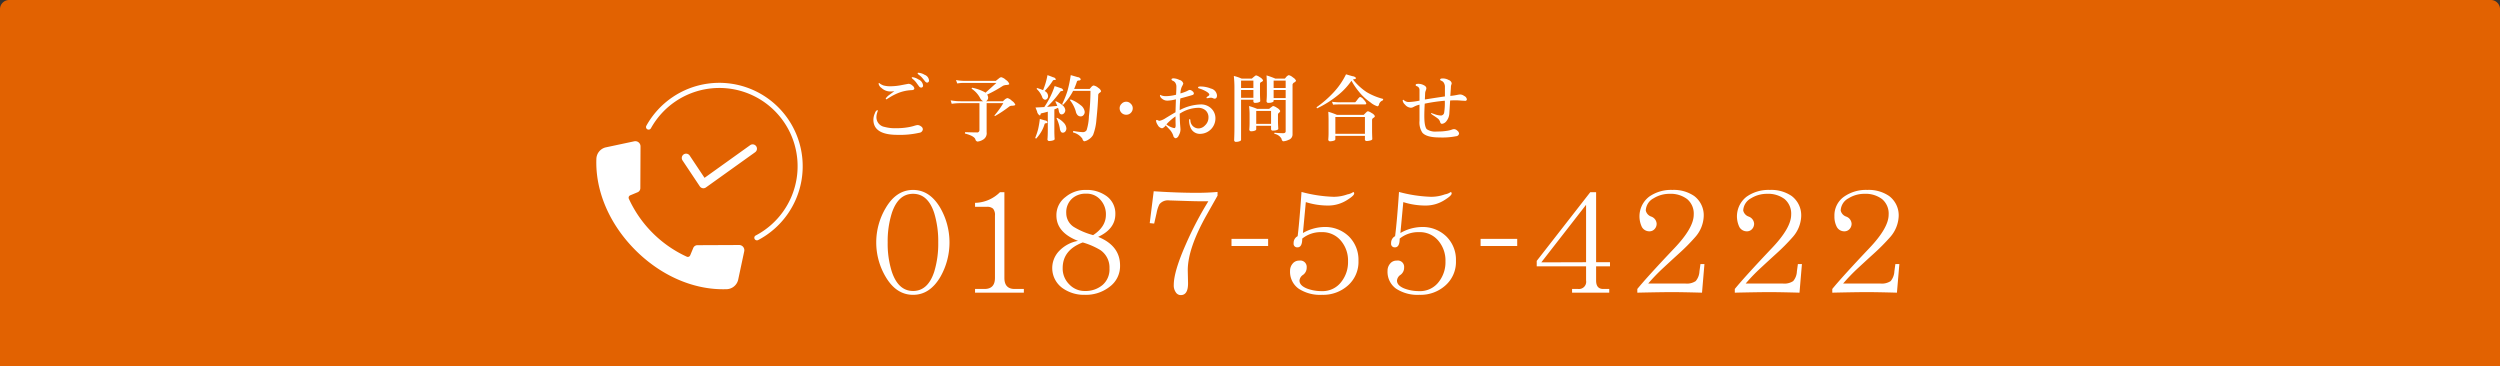
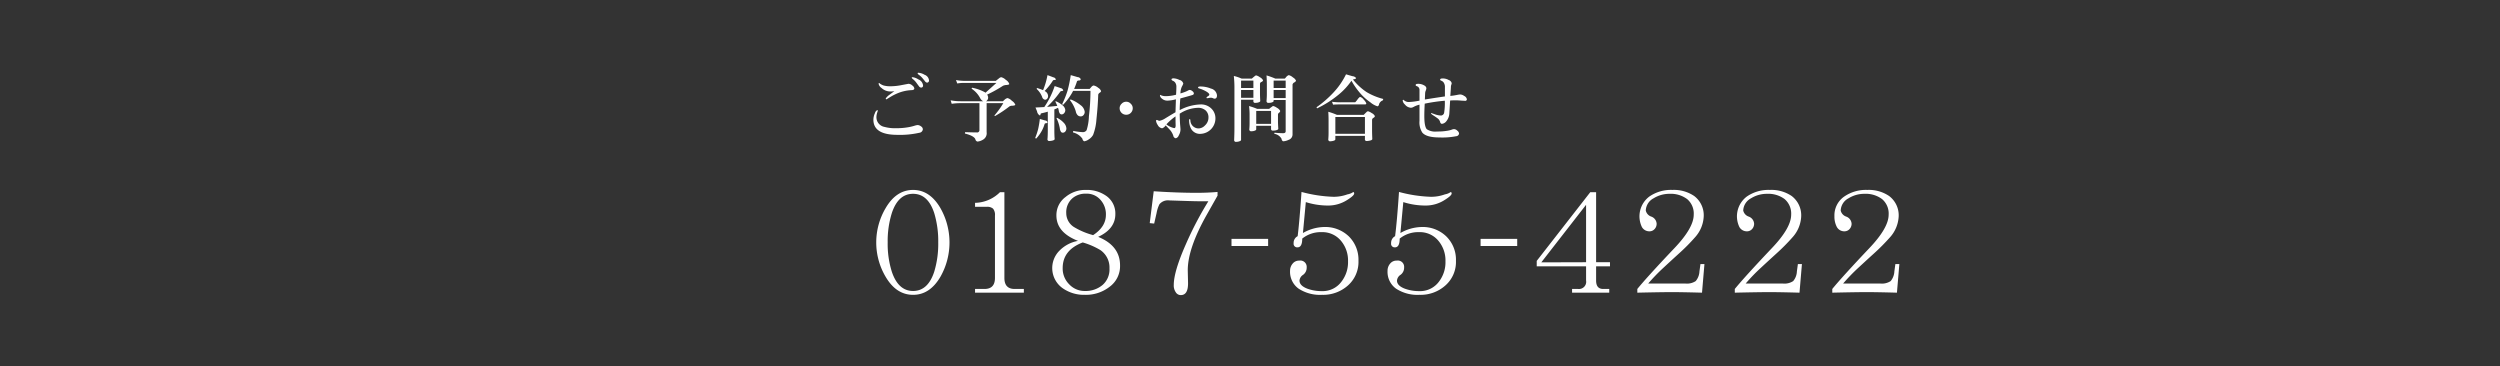
<svg xmlns="http://www.w3.org/2000/svg" id="sp_number_footer-follow-btn.svg" width="546" height="80" viewBox="0 0 546 80">
  <rect x="0" y="0" width="546" height="80" fill="#333333" stroke="none" />
  <defs>
    <style>      .cls-1 {        fill: #e26201;      }      .cls-2 {        fill: #fff;        fill-rule: evenodd;      }    </style>
  </defs>
-   <path id="背景囲い" class="cls-1" d="M2,0H544a2,2,0,0,1,2,2V80a0,0,0,0,1,0,0H0a0,0,0,0,1,0,0V2A2,2,0,0,1,2,0Z" />
  <g id="svg">
-     <path id="電話アイコン-pixta_117892293" class="cls-2" d="M2921.31,1989.49a0.569,0.569,0,0,1-.5-0.3,0.553,0.553,0,0,1,.24-0.76,17.088,17.088,0,1,0-22.89-23.41,0.583,0.583,0,0,1-.78.22,0.571,0.571,0,0,1-.22-0.77,18.219,18.219,0,1,1,24.42,24.96A0.66,0.66,0,0,1,2921.31,1989.49Zm-33.08-20.29a2.671,2.671,0,0,0-1.98,2.47c-0.27,6.99,2.83,14.27,8.52,19.96,5.46,5.46,12.38,8.54,19.11,8.54,0.29,0,.57,0,0.85-0.01a2.678,2.678,0,0,0,2.47-1.99l1.34-6.29a1.136,1.136,0,0,0-1.12-1.37l-9.12.04a0.985,0.985,0,0,0-.89.6l-0.67,1.61a0.587,0.587,0,0,1-.31.31,0.56,0.56,0,0,1-.44-0.01,25.726,25.726,0,0,1-12.65-12.65,0.606,0.606,0,0,1-.01-0.44,0.587,0.587,0,0,1,.31-0.31l1.61-.67a0.969,0.969,0,0,0,.6-0.89l0.04-9.13a1.136,1.136,0,0,0-1.37-1.11Zm21.39,8.92a1.114,1.114,0,0,1-.17-0.02,0.95,0.95,0,0,1-.61-0.4l-3.78-5.67a0.944,0.944,0,0,1,1.57-1.05l3.24,4.86,9.96-7.13a0.932,0.932,0,0,1,1.31.21,0.944,0.944,0,0,1-.21,1.32l-10.76,7.7A0.976,0.976,0,0,1,2909.62,1978.12Z" transform="translate(-2756 -1937)" />
    <path id="_0187-55-4222" data-name="0187-55-4222" class="cls-2" d="M3165.17,1992.45c-1.13,1.02-2.24,2.05-3.35,3.07a41.223,41.223,0,0,0-3.28,3.4h8.07a3.507,3.507,0,0,0,2.31-.53,3.581,3.581,0,0,0,.81-2.12l0.22-1.6h0.87l-0.53,6.25q-4.3-.12-6.53-0.12-2.4,0-7.59.12v-0.81q2.22-2.715,8.06-8.88,4.245-4.455,4.25-7.34a4.128,4.128,0,0,0-1.44-3.41,5.957,5.957,0,0,0-3.84-1.15,6.517,6.517,0,0,0-3.47.97,3.148,3.148,0,0,0-1.72,2.68,1.826,1.826,0,0,0,1.19,1.32,1.766,1.766,0,0,1,1.19,1.56,1.7,1.7,0,0,1-.47,1.19,1.486,1.486,0,0,1-1.13.47,1.842,1.842,0,0,1-1.62-.94,4.841,4.841,0,0,1-.53-2.38,4.966,4.966,0,0,1,2.15-4.28,8.32,8.32,0,0,1,5.03-1.44,7.861,7.861,0,0,1,4.75,1.32,5.264,5.264,0,0,1,2.1,4.5,7.334,7.334,0,0,1-1.81,4.43A45.727,45.727,0,0,1,3165.17,1992.45Zm-17.54,5.94a3.455,3.455,0,0,0,.81-2.12l0.22-1.6h0.88l-0.53,6.25q-4.32-.12-6.54-0.12-2.4,0-7.59.12v-0.81q2.22-2.715,8.06-8.88c2.84-2.97,4.25-5.42,4.25-7.34a4.151,4.151,0,0,0-1.43-3.41,5.968,5.968,0,0,0-3.85-1.15,6.542,6.542,0,0,0-3.47.97,3.168,3.168,0,0,0-1.72,2.68,1.826,1.826,0,0,0,1.19,1.32,1.766,1.766,0,0,1,1.19,1.56,1.7,1.7,0,0,1-.47,1.19,1.479,1.479,0,0,1-1.12.47,1.858,1.858,0,0,1-1.63-.94,5.409,5.409,0,0,1,1.63-6.66,8.3,8.3,0,0,1,5.03-1.44,7.882,7.882,0,0,1,4.75,1.32,5.282,5.282,0,0,1,2.09,4.5,7.274,7.274,0,0,1-1.81,4.43,44.064,44.064,0,0,1-3.69,3.72c-1.12,1.02-2.24,2.05-3.34,3.07a39.642,39.642,0,0,0-3.28,3.4h8.06A3.47,3.47,0,0,0,3147.63,1998.39Zm-21.29,0a3.51,3.51,0,0,0,.82-2.12l0.22-1.6h0.87l-0.53,6.25c-2.88-.08-5.05-0.12-6.53-0.12q-2.415,0-7.6.12v-0.81q2.22-2.715,8.07-8.88,4.245-4.455,4.25-7.34a4.128,4.128,0,0,0-1.44-3.41,5.957,5.957,0,0,0-3.84-1.15,6.517,6.517,0,0,0-3.47.97,3.148,3.148,0,0,0-1.72,2.68,1.8,1.8,0,0,0,1.19,1.32,1.754,1.754,0,0,1,1.18,1.56,1.661,1.661,0,0,1-.47,1.19,1.464,1.464,0,0,1-1.12.47,1.858,1.858,0,0,1-1.63-.94,5.409,5.409,0,0,1,1.63-6.66,8.3,8.3,0,0,1,5.03-1.44,7.882,7.882,0,0,1,4.75,1.32,5.256,5.256,0,0,1,2.09,4.5,7.274,7.274,0,0,1-1.81,4.43,42.516,42.516,0,0,1-3.69,3.72c-1.12,1.02-2.24,2.05-3.34,3.07a41.223,41.223,0,0,0-3.28,3.4h8.06A3.47,3.47,0,0,0,3126.34,1998.39Zm-21.75-.12c0,1.23.52,1.84,1.56,1.84h1.31v0.81h-8.12v-0.81h1.34a1.573,1.573,0,0,0,1.72-1.84v-3.1h-10.78v-1.19l11.69-15h1.28v15.29h3.03v0.9h-3.03v3.1Zm-2.19-16.54-9.78,12.57,9.78-.03v-12.54Zm-23.04,7.44h8v1.56h-8v-1.56Zm-12.95-2.59a7.407,7.407,0,0,1,5.47,2.06,7.134,7.134,0,0,1,2.1,5.31,6.842,6.842,0,0,1-2.29,5.38,8.1,8.1,0,0,1-5.68,2.06,8.559,8.559,0,0,1-5.1-1.34,4.512,4.512,0,0,1-1.87-3.91,2.351,2.351,0,0,1,.56-1.56,1.753,1.753,0,0,1,1.44-.66,1.381,1.381,0,0,1,1.62,1.5,1.913,1.913,0,0,1-.78,1.6,1.678,1.678,0,0,0-.78,1.25c0,0.75.57,1.34,1.72,1.78a9.043,9.043,0,0,0,3.12.53,5.111,5.111,0,0,0,4.35-2.1,6.917,6.917,0,0,0,1.4-4.4,6.666,6.666,0,0,0-1.5-4.44,5.247,5.247,0,0,0-4.28-1.94,6.457,6.457,0,0,0-4.22,1.41c0,1.27-.34,1.91-1.03,1.91a0.778,0.778,0,0,1-.84-0.91,1.642,1.642,0,0,1,.87-1.53q0.42-3.255.85-9.66a30.181,30.181,0,0,0,6.97,1.06,8.8,8.8,0,0,0,3.06-.53,3.113,3.113,0,0,0,1.25-.5c0.15,0,.22.11,0.22,0.32,0,0.29-.49.75-1.47,1.37a7.665,7.665,0,0,1-4.28,1.25,16.031,16.031,0,0,1-4.81-.75l-0.63,6.75A9.648,9.648,0,0,1,3066.41,1986.58Zm-21.28,0a7.422,7.422,0,0,1,5.47,2.06,7.165,7.165,0,0,1,2.09,5.31,6.866,6.866,0,0,1-2.28,5.38,8.123,8.123,0,0,1-5.69,2.06,8.526,8.526,0,0,1-5.09-1.34,4.519,4.519,0,0,1-1.88-3.91,2.351,2.351,0,0,1,.56-1.56,1.766,1.766,0,0,1,1.44-.66,1.389,1.389,0,0,1,1.63,1.5,1.913,1.913,0,0,1-.78,1.6,1.665,1.665,0,0,0-.79,1.25c0,0.75.58,1.34,1.72,1.78a9.059,9.059,0,0,0,3.13.53,5.1,5.1,0,0,0,4.34-2.1,6.923,6.923,0,0,0,1.41-4.4,6.666,6.666,0,0,0-1.5-4.44,5.261,5.261,0,0,0-4.28-1.94,6.42,6.42,0,0,0-4.22,1.41c0,1.27-.35,1.91-1.03,1.91a0.78,0.78,0,0,1-.85-0.91,1.632,1.632,0,0,1,.88-1.53q0.4-3.255.84-9.66a30.257,30.257,0,0,0,6.97,1.06,8.8,8.8,0,0,0,3.06-.53,3.113,3.113,0,0,0,1.25-.5c0.15,0,.22.11,0.22,0.32,0,0.29-.49.75-1.47,1.37a7.665,7.665,0,0,1-4.28,1.25,16.08,16.08,0,0,1-4.81-.75l-0.63,6.75A9.653,9.653,0,0,1,3045.13,1986.58Zm-20.17,2.59h8v1.56h-8v-1.56Zm-9.55,7,0.06,2.63c0.02,1.77-.51,2.65-1.59,2.65a1.273,1.273,0,0,1-1.09-.62,2.6,2.6,0,0,1-.44-1.6c0-1.95.89-4.95,2.69-9a73.914,73.914,0,0,1,4.87-9.28h-2.41q-0.81,0-6.15-.18a2.389,2.389,0,0,0-2.13.84,7.066,7.066,0,0,0-.62,1.91l-0.53,2.31-0.97-.1,0.87-6.96q5.22,0.345,9.41.34c1.54,0,3.05-.06,4.53-0.19v0.81l-2.28,4.04Q3015.34,1991.33,3015.41,1996.17Zm-17.04,3.44a8.387,8.387,0,0,1-5.43,1.78,8.093,8.093,0,0,1-4.85-1.44,5.383,5.383,0,0,1-.69-8.22,7.529,7.529,0,0,1,4.04-2.12q-4.725-1.845-4.72-5.56a4.913,4.913,0,0,1,2-4.03,6.78,6.78,0,0,1,4.47-1.54,7.3,7.3,0,0,1,4.34,1.25,4.66,4.66,0,0,1,2.06,4.04c0,2.14-1.25,3.8-3.75,4.96q4.785,1.95,4.78,6.25A5.582,5.582,0,0,1,2998.37,1999.61Zm-0.84-15.69a4.681,4.681,0,0,0-1.22-3.31,3.928,3.928,0,0,0-3.12-1.31,4.333,4.333,0,0,0-3.04,1.06,4.028,4.028,0,0,0-1.28,3.19,3.593,3.593,0,0,0,1.63,3,15.839,15.839,0,0,0,4.06,1.75l0.16,0.06Q2997.525,1986.545,2997.53,1983.92Zm-1.22,7.69a16.075,16.075,0,0,0-3.84-1.66c-2.92,1.11-4.38,2.97-4.38,5.6a4.841,4.841,0,0,0,1.44,3.56,4.587,4.587,0,0,0,3.41,1.44,5.713,5.713,0,0,0,3.87-1.32,4.494,4.494,0,0,0,1.5-3.62A4.609,4.609,0,0,0,2996.31,1991.61Zm-27.36,8.5h2.06c1.52,0,2.29-.8,2.29-2.41v-13.62a2.12,2.12,0,0,0-.41-1.5,1.9,1.9,0,0,0-1.41-.41h-2.53v-0.87a7.92,7.92,0,0,0,5.44-2.32h0.97v18.72c0,1.61.75,2.41,2.25,2.41h2v0.81h-10.66v-0.81Zm-13.54,1.28q-3.66,0-5.97-3.91a14.731,14.731,0,0,1,0-15.06c1.54-2.62,3.53-3.94,5.97-3.94s4.42,1.32,5.96,3.94a15.175,15.175,0,0,1,0,15.06Q2959.06,2001.4,2955.41,2001.39Zm4.62-17.87c-0.92-2.8-2.46-4.19-4.62-4.19s-3.69,1.39-4.63,4.19a20.472,20.472,0,0,0-.91,6.43,20.253,20.253,0,0,0,.91,6.41q1.41,4.185,4.63,4.19,3.24,0,4.62-4.19a20.9,20.9,0,0,0,.88-6.41A21.126,21.126,0,0,0,2960.03,1983.52Z" transform="translate(-2756 -1937)" />
    <path id="ご予約_お問合せ" data-name="ご予約・お問合せ" class="cls-2" d="M3075.96,1959.02l-0.75-.04c-0.52-.05-0.95-0.07-1.27-0.07-0.44,0-.85.01-1.23,0.04l-0.18,2.91a2.9,2.9,0,0,1-.65,1.62,1.417,1.417,0,0,1-.99.57,0.474,0.474,0,0,1-.36-0.39,1.543,1.543,0,0,0-.43-0.71c-0.17-.14-0.52-0.39-1.07-0.75a1.921,1.921,0,0,1-.5-0.4,0.1,0.1,0,0,1,.11-0.11c-0.03,0,.23.09,0.77,0.28a4.275,4.275,0,0,0,1.3.26,0.733,0.733,0,0,0,.7-0.68,12.841,12.841,0,0,0,.14-2.39V1959a37.2,37.2,0,0,0-4.39.64q-0.09,1.59-.09,2.67,0,2.31.54,2.91a3.371,3.371,0,0,0,2.25.5,12.062,12.062,0,0,0,2.21-.16,5.194,5.194,0,0,0,.96-0.23,1.706,1.706,0,0,1,.5-0.13,1.064,1.064,0,0,1,.74.33,0.927,0.927,0,0,1,.39.63,0.671,0.671,0,0,1-.64.59,15.7,15.7,0,0,1-3.63.27q-2.85,0-3.75-1.05a4.063,4.063,0,0,1-.62-2.58v-3.53a4.89,4.89,0,0,0-1.27.48,1.285,1.285,0,0,1-.59.19,1.767,1.767,0,0,1-1.31-.69,1.424,1.424,0,0,1-.5-0.86,0.152,0.152,0,0,1,.17-0.18,1.223,1.223,0,0,0,.3.23,1.511,1.511,0,0,0,.93.25,15.031,15.031,0,0,0,2.27-.3v-2.31a0.864,0.864,0,0,0-.25-0.65,1.075,1.075,0,0,0-.39-0.22,0.255,0.255,0,0,1-.2-0.22q0-.27.48-0.27a2.5,2.5,0,0,1,1.41.36,0.805,0.805,0,0,1,.45.56,1.667,1.667,0,0,1-.14.57,1.683,1.683,0,0,0-.13.54c0,0.02-.02.49-0.06,1.39,1.8-.29,3.26-0.51,4.38-0.67v-1.98a1.718,1.718,0,0,0-.29-1.08,1.2,1.2,0,0,0-.46-0.36,0.4,0.4,0,0,1-.3-0.23c0-.19.2-0.28,0.59-0.28a2.675,2.675,0,0,1,1.3.35,0.951,0.951,0,0,1,.64.69,1.29,1.29,0,0,1-.09.36,1.446,1.446,0,0,0-.08.47c0,0.08-.04.73-0.13,1.95a14.812,14.812,0,0,0,1.63-.25,4.567,4.567,0,0,1,.51-0.07,1.587,1.587,0,0,1,.88.32,0.985,0.985,0,0,1,.59.71A0.336,0.336,0,0,1,3075.96,1959.02Zm-18.77.73a0.526,0.526,0,0,1-.34.47,4.292,4.292,0,0,1-1.57-.88,11.678,11.678,0,0,1-2.45-2.26,15.857,15.857,0,0,1-1.67-2.45,14.773,14.773,0,0,1-2.83,3.06,22.539,22.539,0,0,1-4.69,2.98l-0.11-.25a23.075,23.075,0,0,0,3.61-3.12,16.014,16.014,0,0,0,2.83-4.07c0.54,0.16,1.01.3,1.41,0.41a1.118,1.118,0,0,1,.78.39c0,0.14-.15.23-0.45,0.28a1.029,1.029,0,0,0-.22.05,12.96,12.96,0,0,0,3,2.77,13.908,13.908,0,0,0,3.61,1.48l-0.07.3A1.347,1.347,0,0,0,3057.19,1959.75Zm-18.9-4.28v10.95a1.227,1.227,0,0,1-.88,1.13,2.994,2.994,0,0,1-1.19.31,0.668,0.668,0,0,1-.33-0.55,2.22,2.22,0,0,0-1.6-1.09l0.07-.24a18.353,18.353,0,0,0,1.86.11q0.57,0,.57-0.42v-6.83h-2.63v0.21c0,0.17-.22.3-0.67,0.39-0.2.02-.35,0.03-0.44,0.03a0.382,0.382,0,0,1-.44-0.42c0.04-.48.07-0.97,0.07-1.46v-2.12c0-.68-0.03-1.34-0.07-2a17.089,17.089,0,0,1,1.91.69h2.09a3.586,3.586,0,0,0,.3-0.35,1.3,1.3,0,0,1,.56-0.4,2.178,2.178,0,0,1,.92.51,1.575,1.575,0,0,1,.66.69,0.632,0.632,0,0,1-.33.37A0.713,0.713,0,0,0,3038.29,1955.47Zm-1.5-.86h-2.63v1.61h2.63v-1.61Zm0,2.05h-2.63v1.76h2.63v-1.76Zm-5.61-1.36v2.04q0,0.63.06,1.71,0,0.255-.69.39-0.315.03-.45,0.03a0.347,0.347,0,0,1-.36-0.42v-0.27h-2.69v8.75c0,0.19-.22.32-0.66,0.41a2.854,2.854,0,0,1-.4.04,0.374,0.374,0,0,1-.45-0.39q0.06-1.485.06-2.61v-9.01c0-.65-0.04-1.44-0.13-2.38a9.566,9.566,0,0,1,1.69.57h2.25c0.21-.19.4-0.35,0.58-0.49a0.572,0.572,0,0,1,.37-0.2,2.151,2.151,0,0,1,.78.39,1.577,1.577,0,0,1,.72.69,0.567,0.567,0,0,1-.4.36A0.46,0.46,0,0,0,3031.18,1955.3Zm-1.44-.69h-2.69v1.61h2.69v-1.61Zm0,2.05h-2.69v1.7h2.69v-1.7Zm-8.48,1.89a0.821,0.821,0,0,1-.34-0.1,1.189,1.189,0,0,0-.47-0.11,3.212,3.212,0,0,0-.42.05,1.875,1.875,0,0,1-.38.06c-0.1,0-.16-0.03-0.16-0.11a0.631,0.631,0,0,1,.33-0.32,0.651,0.651,0,0,0,.3-0.33c0-.31-0.51-0.69-1.53-1.13-0.11-.05-0.34-0.13-0.71-0.25a0.3,0.3,0,0,1-.23-0.18c0-.16.17-0.24,0.5-0.24a5.945,5.945,0,0,1,2.31.45,1.7,1.7,0,0,1,1.33,1.49C3021.79,1958.31,3021.61,1958.55,3021.26,1958.55Zm-3.11,1.26a3.189,3.189,0,0,1,2.5.99,2.942,2.942,0,0,1,.8,2.08,3.377,3.377,0,0,1-3.21,3.35,2.195,2.195,0,0,1-2.18-1.25,3.994,3.994,0,0,1-.36-1.73c0-.16.05-0.23,0.15-0.23,0.07,0,.11.08,0.13,0.26a1.8,1.8,0,0,0,1.8,1.77,2.007,2.007,0,0,0,1.4-.67,2.291,2.291,0,0,0,.75-1.71,2,2,0,0,0-.61-1.54,2.417,2.417,0,0,0-1.75-.58,7.651,7.651,0,0,0-3.92,1.28q0.015,1.455.09,2.4c0.06,0.65.08,0.98,0.08,1a2.59,2.59,0,0,1-.37,1.32,0.976,0.976,0,0,1-.66.65,0.68,0.68,0,0,1-.55-0.59,3.787,3.787,0,0,0-.65-1.16c-0.34-.37-0.67-0.73-1.02-1.06a1.457,1.457,0,0,1-.76.63,1.271,1.271,0,0,1-.96-0.72,2.077,2.077,0,0,1-.37-0.89,0.183,0.183,0,0,1,.2-0.21,1.248,1.248,0,0,1,.22.08,0.691,0.691,0,0,0,.36.1,3.814,3.814,0,0,0,1.31-.58c1.4-.85,2.12-1.27,2.16-1.28,0-.11.03-1.05,0.09-2.83a8.495,8.495,0,0,1-1.84.29,1.8,1.8,0,0,1-1.24-.46,0.967,0.967,0,0,1-.4-0.64,0.121,0.121,0,0,1,.12-0.15,0.872,0.872,0,0,0,.3.15,2.843,2.843,0,0,0,.95.12,9.15,9.15,0,0,0,2.14-.31c0.05-.69.07-1.26,0.07-1.71a1.529,1.529,0,0,0-.3-1,1.257,1.257,0,0,0-.5-0.35,0.467,0.467,0,0,1-.27-0.27c0-.17.17-0.25,0.49-0.25a3.185,3.185,0,0,1,1.23.34,1.09,1.09,0,0,1,.86.8,3.194,3.194,0,0,1-.31.67,3.666,3.666,0,0,0-.31,1.49c0.35-.11.67-0.21,0.95-0.32a4.572,4.572,0,0,0,.69-0.31,1.166,1.166,0,0,1,.37-0.14,0.99,0.99,0,0,1,.6.27,0.7,0.7,0,0,1,.32.47,0.356,0.356,0,0,1-.26.35c-0.01.01-.17,0.06-0.47,0.15-0.68.19-1.42,0.4-2.23,0.62-0.09,1.01-.13,1.86-0.13,2.55A10.357,10.357,0,0,1,3018.15,1959.81Zm-5.41,3.77c-0.01-.55-0.01-0.94-0.01-1.16a11.872,11.872,0,0,0-1.99,1.74,3.977,3.977,0,0,0,1.71.82c0.21,0,.31-0.19.31-0.59C3012.76,1964.29,3012.75,1964.02,3012.74,1963.58Zm-10.77-1.52a1.417,1.417,0,0,1-1.44-1.4,1.3,1.3,0,0,1,.43-1,1.328,1.328,0,0,1,1.01-.44,1.287,1.287,0,0,1,.99.44,1.3,1.3,0,0,1,.43,1,1.4,1.4,0,0,1-.43,1A1.358,1.358,0,0,1,3001.97,1962.06Zm-9.07-.65a1.048,1.048,0,0,1-.34.81,0.733,0.733,0,0,1-.52.2,0.958,0.958,0,0,1-.64-0.22,1.588,1.588,0,0,1-.45-0.89,7.318,7.318,0,0,0-1.3-2.47l0.2-.12a7.985,7.985,0,0,1,2.16,1.25A2.11,2.11,0,0,1,2992.9,1961.41Zm2.95-3.74c-0.04,1.51-.17,3.31-0.39,5.41a11.6,11.6,0,0,1-.73,3.39,2.818,2.818,0,0,1-.96.98,2.174,2.174,0,0,1-.98.41,0.7,0.7,0,0,1-.39-0.56,3.548,3.548,0,0,0-2.06-1.38l0.06-.33a13.075,13.075,0,0,0,2.08.27,0.944,0.944,0,0,0,.84-0.44,11.428,11.428,0,0,0,.5-3.04,47.385,47.385,0,0,0,.34-5.54h-3.79c-0.14.27-.27,0.52-0.41,0.74a13.216,13.216,0,0,1-1.81,2.34l-0.17-.19a20.631,20.631,0,0,0,1.17-2.92,27.923,27.923,0,0,0,.7-3.4c0.52,0.14,1.02.29,1.49,0.43a0.8,0.8,0,0,1,.7.46,0.359,0.359,0,0,1-.39.28,0.613,0.613,0,0,0-.42.14,16.446,16.446,0,0,1-.64,1.7h3.39q0.24-.27.39-0.45a0.882,0.882,0,0,1,.48-0.3,2.237,2.237,0,0,1,1.02.52,1.382,1.382,0,0,1,.61.72,0.623,0.623,0,0,1-.3.34A0.739,0.739,0,0,0,2995.85,1957.67Zm-8.26-.69a21.914,21.914,0,0,1-2.91,3.36c0.78-.07,1.53-0.14,2.23-0.21-0.11-.3-0.26-0.61-0.43-0.96l0.12-.06a5.337,5.337,0,0,1,1.46.89,1.541,1.541,0,0,1,.6,1.05,0.948,0.948,0,0,1-.34.75,0.61,0.61,0,0,1-.47.18,0.463,0.463,0,0,1-.37-0.17,1.432,1.432,0,0,1-.25-0.7,3.17,3.17,0,0,0-.16-0.56c-0.26.12-.53,0.24-0.8,0.34v4.34c0,0.89.02,1.6,0.07,2.13q0,0.27-.72.39a3.85,3.85,0,0,1-.46.05,0.37,0.37,0,0,1-.39-0.44c0.05-.5.07-1.21,0.07-2.13v-3.84c-0.43.13-.87,0.24-1.32,0.34-0.15.03-.23,0.07-0.23,0.13a0.561,0.561,0,0,0-.05.19,0.184,0.184,0,0,1-.14.17,1.235,1.235,0,0,1-.61-0.91c-0.07-.16-0.18-0.44-0.34-0.83,0.67-.03,1.31-0.06,1.92-0.1a18.284,18.284,0,0,0,2.27-4.58c0.44,0.14.87,0.29,1.28,0.43a0.757,0.757,0,0,1,.59.49c0,0.08-.09.13-0.28,0.16A0.657,0.657,0,0,0,2987.59,1956.98Zm-1.61-2.43a12.739,12.739,0,0,1-1.83,2.31c0.1,0.07.2,0.14,0.3,0.2a1.271,1.271,0,0,1,.45.97,0.853,0.853,0,0,1-.24.58,0.611,0.611,0,0,1-.45.17,0.808,0.808,0,0,1-.61-0.62,4.71,4.71,0,0,0-1.2-1.74l0.08-.2a11.635,11.635,0,0,1,1.33.47,16.2,16.2,0,0,0,.96-3.28c0.44,0.15.86,0.31,1.25,0.47a0.686,0.686,0,0,1,.58.48c0,0.06-.1.1-0.31,0.11A0.574,0.574,0,0,0,2985.98,1954.55Zm-2.88,8.43q0.585,0.165,1.14.33a0.606,0.606,0,0,1,.53.36,0.26,0.26,0,0,1-.28.24,0.428,0.428,0,0,0-.34.14,7.334,7.334,0,0,1-.77,1.78,8.6,8.6,0,0,1-1.11,1.47l-0.18-.19a14.763,14.763,0,0,0,.64-1.91A21.286,21.286,0,0,0,2983.1,1962.98Zm-6.61-2.76a26.157,26.157,0,0,1-3.2,2.14l-0.11-.14a18.564,18.564,0,0,0,1.94-2.69h-3.64v6.33a1.613,1.613,0,0,1-.82,1.66,2.786,2.786,0,0,1-1.18.4,0.615,0.615,0,0,1-.46-0.51c-0.19-.49-0.96-0.91-2.29-1.25l0.06-.3c1,0.04,1.83.06,2.5,0.06a0.5,0.5,0,0,0,.62-0.51v-5.88h-4.1a13.592,13.592,0,0,0-1.96.14l-0.23-.76a11.046,11.046,0,0,0,2.19.2h4.92a1.488,1.488,0,0,1-.67-0.69,5.571,5.571,0,0,0-1.88-2.06l0.13-.2a9.6,9.6,0,0,1,2.81,1,1.063,1.063,0,0,1,.11.09l2.39-2.14h-7.02a8.442,8.442,0,0,0-1.54.12l-0.27-.75a10.157,10.157,0,0,0,1.81.18h6.88q0.435-.33.72-0.57a0.953,0.953,0,0,1,.46-0.23,2.206,2.206,0,0,1,1.02.59,1.707,1.707,0,0,1,.75.89c0,0.11-.2.18-0.59,0.22a2.082,2.082,0,0,0-.78.17,27.779,27.779,0,0,1-3.47,1.93,1.212,1.212,0,0,1,.22.7,0.907,0.907,0,0,1-.27.61,0.661,0.661,0,0,1-.2.14h3.72c0.14-.15.26-0.26,0.35-0.34a1.38,1.38,0,0,1,.63-0.35,2.1,2.1,0,0,1,.97.61,1.767,1.767,0,0,1,.73.83c0,0.12-.2.2-0.61,0.23A1.3,1.3,0,0,0,2976.49,1960.22Zm-18.51-5.52c-0.18-.23-0.38-0.47-0.59-0.72a4.042,4.042,0,0,0-.77-0.68,0.828,0.828,0,0,1-.21-0.25,0.136,0.136,0,0,1,.15-0.16,2.965,2.965,0,0,1,1.36.44,1.438,1.438,0,0,1,.97,1.17,0.448,0.448,0,0,1-.44.55A0.783,0.783,0,0,1,2957.98,1954.7Zm-0.39.93a0.412,0.412,0,0,1-.42.5,0.6,0.6,0,0,1-.44-0.25c-0.02-.03-0.19-0.25-0.51-0.69a4.311,4.311,0,0,0-.8-0.88,1.118,1.118,0,0,1-.3-0.31,0.146,0.146,0,0,1,.18-0.14,2.861,2.861,0,0,1,1.26.48A1.589,1.589,0,0,1,2957.59,1955.63Zm-1.9.68c0,0.25-.23.38-0.68,0.38a8.909,8.909,0,0,0-3.07.72,11.39,11.39,0,0,0-1.57.82l-0.75.46a0.16,0.16,0,0,1-.17-0.19,2.974,2.974,0,0,1,.78-0.78c0.19-.14.56-0.41,1.1-0.81a6.167,6.167,0,0,1-.78.07,2.851,2.851,0,0,1-2.02-.76,1.5,1.5,0,0,1-.64-0.92,0.137,0.137,0,0,1,.14-0.17,2.537,2.537,0,0,0,.25.2,3.216,3.216,0,0,0,.67.33,5.275,5.275,0,0,0,1.47.18,12.757,12.757,0,0,0,2.61-.28l1.38-.26a1.263,1.263,0,0,1,.84.37A0.981,0.981,0,0,1,2955.69,1956.31Zm-8.28,6.25a2.144,2.144,0,0,0,1.78,2.16,8.639,8.639,0,0,0,2.56.28,14.333,14.333,0,0,0,2.47-.19,10.339,10.339,0,0,0,1.45-.33,4.045,4.045,0,0,1,.7-0.17,1.308,1.308,0,0,1,.8.3,0.789,0.789,0,0,1,.38.61,0.847,0.847,0,0,1-.79.78,19.156,19.156,0,0,1-4.78.45q-5.235,0-5.23-3.32a3.425,3.425,0,0,1,.34-1.43,1.068,1.068,0,0,1,.49-0.65,0.161,0.161,0,0,1,.14.12c0-.01-0.05.16-0.16,0.5A3.3,3.3,0,0,0,2947.41,1962.56Zm40.9,1.24a1.96,1.96,0,0,1,.59,1.25,1.026,1.026,0,0,1-.31.75,0.724,0.724,0,0,1-.49.18,0.473,0.473,0,0,1-.37-0.18,1.612,1.612,0,0,1-.27-0.8,8.616,8.616,0,0,0-.73-2.22l0.11-.06A5,5,0,0,1,2988.31,1963.8Zm40.48-3.64a14.507,14.507,0,0,1,1.78.62h2.61a6.761,6.761,0,0,1,.57-0.44,0.538,0.538,0,0,1,.35-0.18,2.326,2.326,0,0,1,.79.39,1.646,1.646,0,0,1,.71.68,0.607,0.607,0,0,1-.28.41,0.515,0.515,0,0,0-.21.39v1.33c0,0.43.02,1.01,0.07,1.75q0,0.27-.72.39c-0.22.02-.38,0.03-0.47,0.03a0.359,0.359,0,0,1-.39-0.42v-0.63h-3.24v0.75c0,0.18-.21.31-0.64,0.4a3.061,3.061,0,0,1-.42.04,0.391,0.391,0,0,1-.45-0.44c0.04-.45.06-0.91,0.06-1.37v-1.83A14.444,14.444,0,0,0,3028.79,1960.16Zm1.57,3.89h3.24v-2.82h-3.24v2.82Zm16.78-4.19-0.23-.63a14.984,14.984,0,0,0,2.17.11h2.89a4.467,4.467,0,0,0,.46-0.54,2.62,2.62,0,0,1,.59-0.64,1.486,1.486,0,0,1,.83.62,2.6,2.6,0,0,1,.54.75,0.22,0.22,0,0,1-.23.27h-5.08C3048.18,1959.8,3047.53,1959.82,3047.14,1959.86Zm-1.04,1.55a15.073,15.073,0,0,1,1.9.68h5.83c0.21-.21.4-0.41,0.58-0.57a0.549,0.549,0,0,1,.37-0.22,2.418,2.418,0,0,1,.79.39,1.482,1.482,0,0,1,.71.67,0.579,0.579,0,0,1-.35.39,0.567,0.567,0,0,0-.27.42v2.36c0,0.45.02,1.06,0.05,1.83q0,0.27-.75.39a4.33,4.33,0,0,1-.5.05,0.359,0.359,0,0,1-.36-0.44v-0.69h-6.46v0.75c0,0.18-.22.31-0.67,0.39a3.538,3.538,0,0,1-.45.05,0.382,0.382,0,0,1-.42-0.44q0.06-.72.06-1.44v-2.57C3046.16,1962.73,3046.14,1962.06,3046.1,1961.41Zm1.54,4.81h6.46v-3.67h-6.46v3.67Z" transform="translate(-2756 -1937)" />
  </g>
</svg>